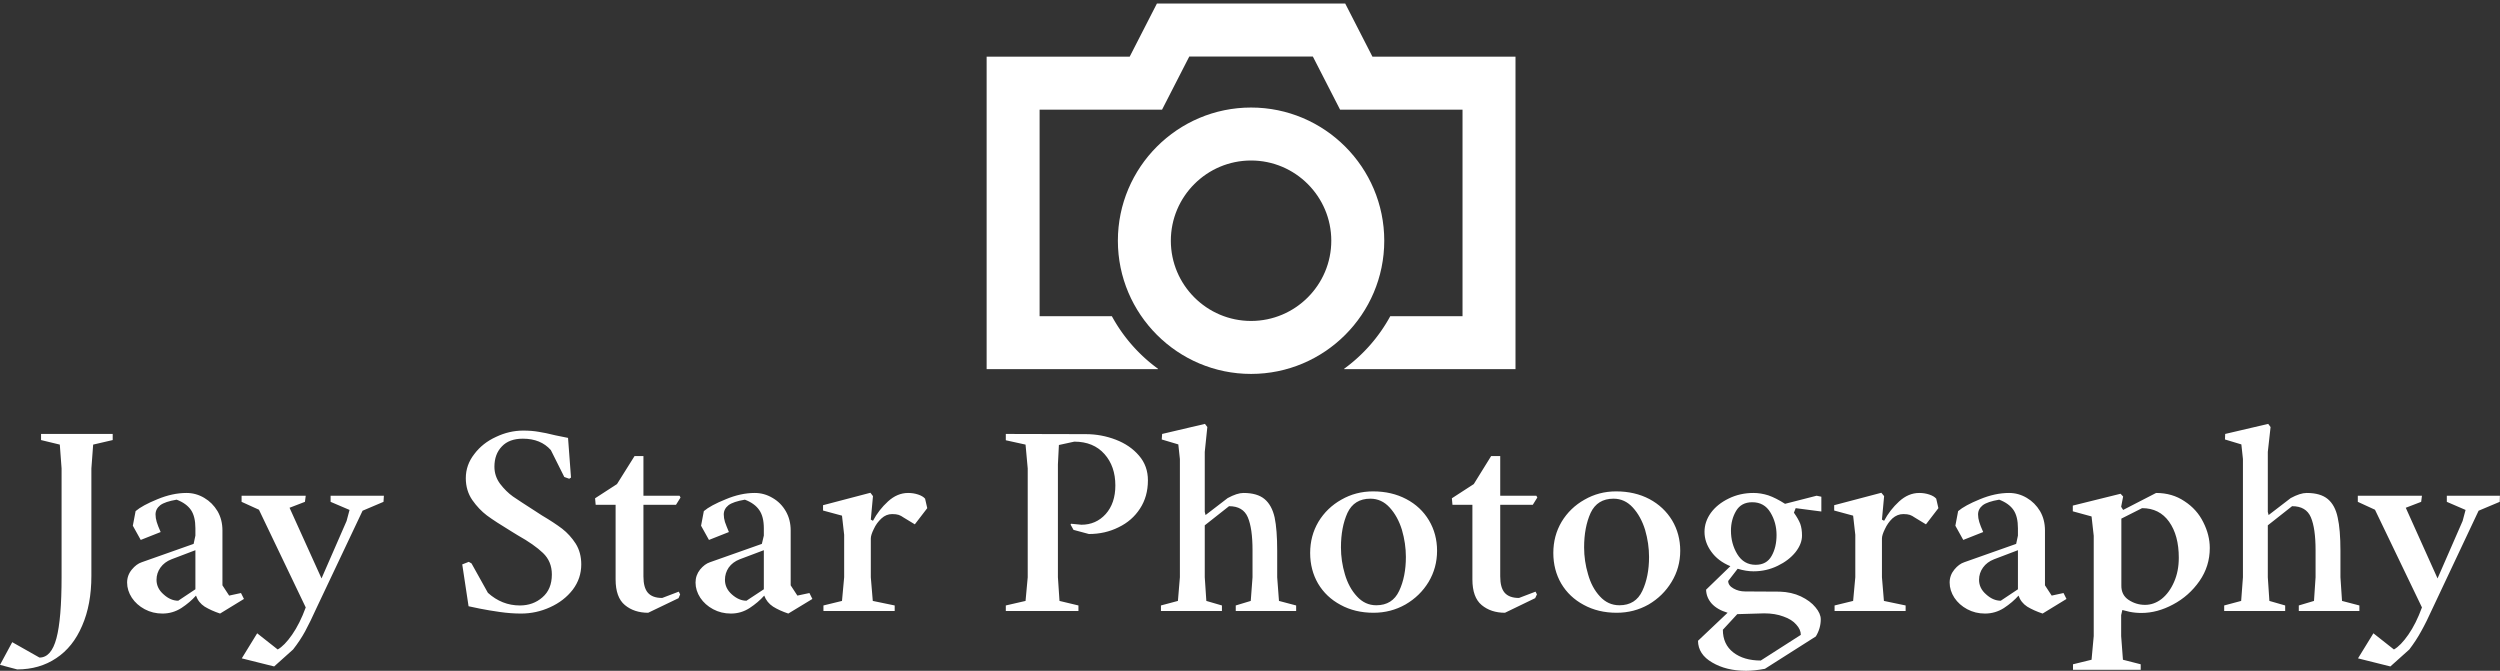
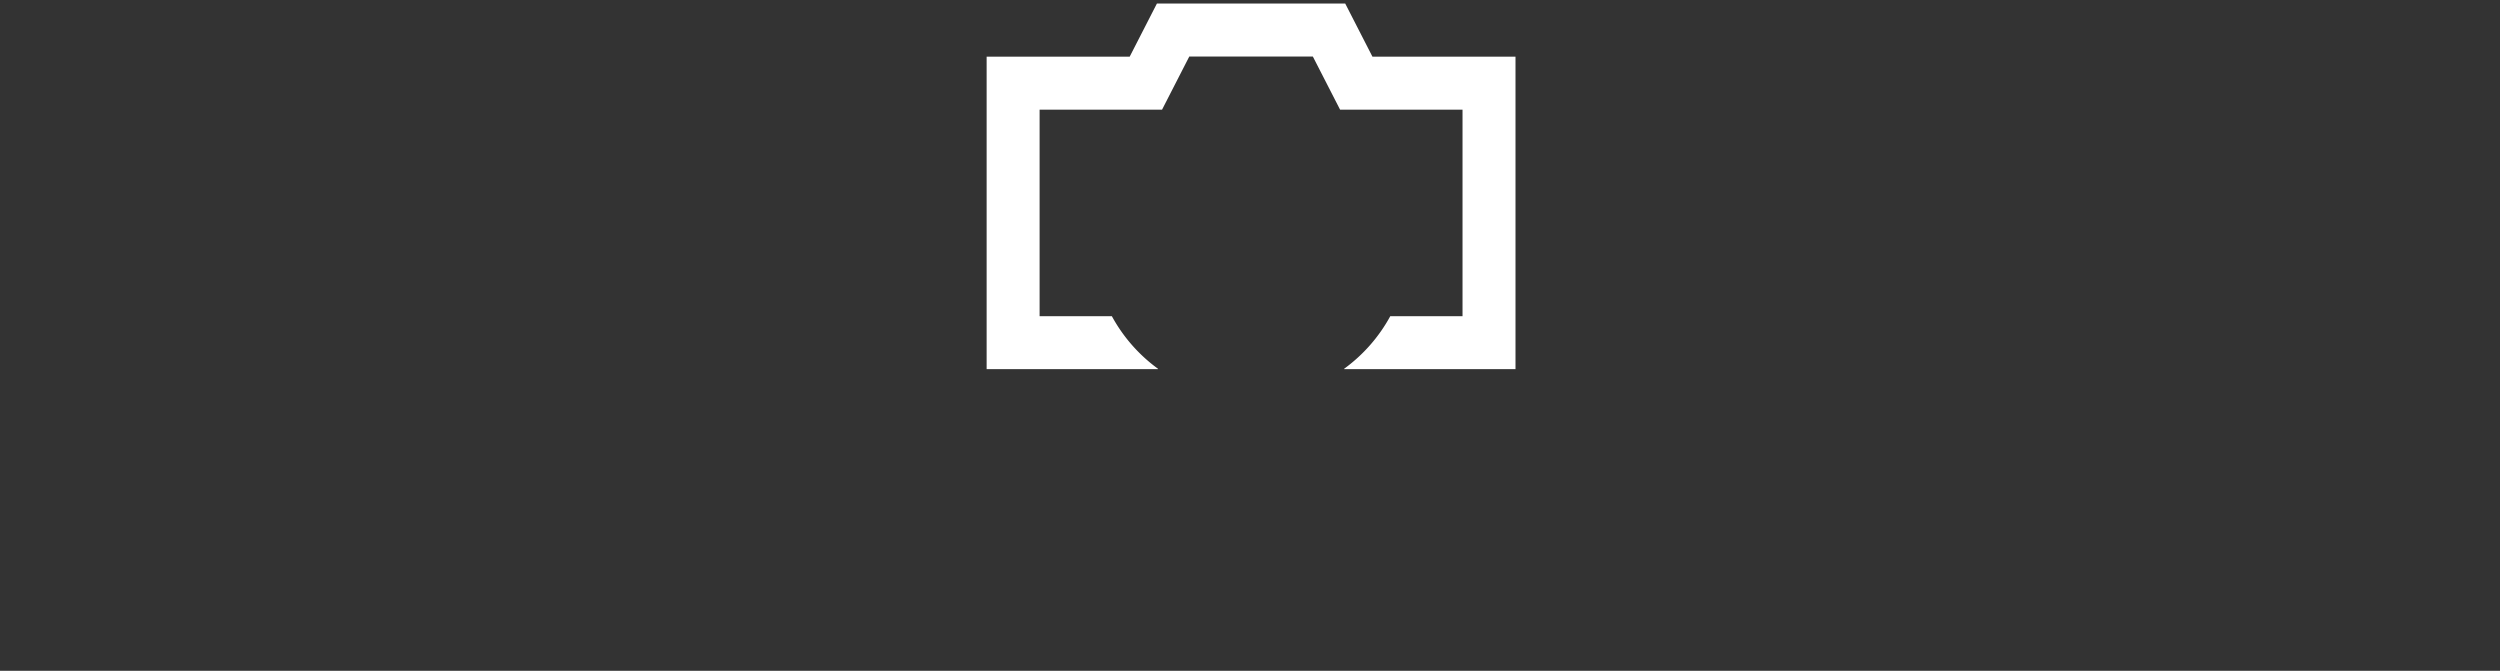
<svg xmlns="http://www.w3.org/2000/svg" data-v-423bf9ae="" viewBox="0 0 607.482 163" class="iconAbove">
  <rect x="0" y="0" width="607.482" height="163" fill="#333333" stroke="none" />
  <g data-v-423bf9ae="" id="9e37ca81-2053-4313-8ba6-7bfc1a91e34c" fill="white" transform="matrix(4.796,0,0,4.796,7.626,87.988)">
-     <path d="M-0.72 15.57L-1.59 15.34L-0.97 14.19L0.41 14.97L0.41 14.97Q1.01 14.97 1.27 13.99L1.27 13.99L1.27 13.99Q1.53 13.02 1.53 10.88L1.53 10.88L1.53 5.39L1.44 4.18L0.49 3.95L0.49 3.64L4.12 3.64L4.12 3.95L3.13 4.18L3.04 5.39L3.04 10.83L3.04 10.83Q3.04 12.29 2.57 13.36L2.57 13.36L2.57 13.36Q2.11 14.44 1.26 15.00L1.26 15.00L1.26 15.00Q0.41 15.57-0.72 15.57L-0.72 15.57ZM6.64 12.74L6.64 12.74Q6.15 12.74 5.74 12.52L5.74 12.52L5.74 12.52Q5.33 12.30 5.09 11.94L5.09 11.94L5.09 11.94Q4.85 11.57 4.85 11.17L4.85 11.17L4.85 11.17Q4.85 10.80 5.09 10.51L5.09 10.51L5.09 10.51Q5.32 10.23 5.59 10.14L5.59 10.14L8.22 9.21L8.31 8.79L8.31 8.42L8.31 8.42Q8.31 7.83 8.09 7.50L8.09 7.50L8.09 7.50Q7.86 7.16 7.36 6.97L7.36 6.97L7.36 6.97Q6.77 7.07 6.53 7.25L6.53 7.25L6.53 7.25Q6.29 7.44 6.29 7.72L6.29 7.72L6.29 7.72Q6.29 7.90 6.35 8.10L6.35 8.10L6.35 8.10Q6.41 8.30 6.55 8.61L6.55 8.61L5.54 9.01L5.14 8.29L5.28 7.55L5.28 7.55Q5.62 7.26 6.38 6.95L6.38 6.95L6.38 6.95Q7.15 6.63 7.86 6.63L7.86 6.63L7.86 6.63Q8.34 6.63 8.76 6.88L8.76 6.88L8.76 6.88Q9.17 7.12 9.43 7.55L9.43 7.55L9.43 7.55Q9.68 7.98 9.68 8.53L9.68 8.53L9.68 11.31L10.02 11.83L10.62 11.70L10.77 12.00L9.56 12.74L9.56 12.74Q9.11 12.59 8.78 12.39L8.78 12.39L8.78 12.39Q8.46 12.18 8.34 11.83L8.34 11.83L8.34 11.83Q8.04 12.17 7.60 12.46L7.60 12.46L7.60 12.46Q7.16 12.74 6.64 12.74L6.64 12.74ZM7.44 12.09L8.31 11.51L8.31 9.53L7.10 9.99L7.10 9.99Q6.74 10.13 6.54 10.41L6.54 10.41L6.54 10.41Q6.34 10.69 6.34 11.03L6.34 11.03L6.34 11.03Q6.34 11.46 6.70 11.77L6.70 11.77L6.70 11.77Q7.05 12.09 7.44 12.09L7.44 12.09ZM12.30 15.42L10.66 15.01L11.44 13.74L12.48 14.56L12.48 14.56Q12.82 14.37 13.21 13.81L13.21 13.81L13.21 13.81Q13.60 13.25 13.90 12.43L13.90 12.43L11.53 7.48L10.65 7.08L10.65 6.77L13.90 6.77L13.86 7.08L13.08 7.38L14.70 10.96L15.97 8.05L16.12 7.49L15.16 7.08L15.16 6.77L17.86 6.77L17.84 7.08L16.78 7.53L14.46 12.43L14.46 12.43Q14.12 13.18 13.87 13.64L13.87 13.64L13.87 13.64Q13.62 14.10 13.26 14.56L13.26 14.56L12.30 15.42ZM24.81 12.74L24.81 12.74Q24.29 12.74 23.73 12.66L23.73 12.66L23.73 12.66Q23.17 12.58 22.72 12.49L22.72 12.49L22.72 12.49Q22.27 12.40 22.15 12.37L22.15 12.37L21.83 10.25L22.16 10.12L22.30 10.20L23.13 11.69L23.13 11.69Q23.84 12.33 24.75 12.33L24.75 12.33L24.75 12.33Q25.42 12.33 25.89 11.92L25.89 11.92L25.89 11.92Q26.37 11.51 26.37 10.76L26.37 10.76L26.37 10.76Q26.37 10.10 25.92 9.67L25.92 9.67L25.92 9.67Q25.47 9.24 24.65 8.78L24.65 8.78L24.34 8.59L24.34 8.59Q23.50 8.08 23.08 7.77L23.08 7.77L23.08 7.77Q22.67 7.46 22.34 6.99L22.34 6.99L22.34 6.99Q22.01 6.51 22.01 5.88L22.01 5.88L22.01 5.88Q22.01 5.21 22.44 4.66L22.44 4.66L22.44 4.66Q22.86 4.10 23.54 3.79L23.54 3.79L23.54 3.79Q24.21 3.47 24.92 3.47L24.92 3.47L24.92 3.47Q25.35 3.47 25.69 3.53L25.69 3.53L25.69 3.53Q26.03 3.58 26.55 3.71L26.55 3.71L27.19 3.84L27.34 5.85L27.25 5.91L27.00 5.82L26.32 4.46L26.32 4.46Q25.81 3.88 24.90 3.88L24.90 3.88L24.90 3.88Q24.21 3.88 23.84 4.27L23.84 4.27L23.84 4.27Q23.46 4.66 23.46 5.30L23.46 5.30L23.46 5.30Q23.46 5.78 23.75 6.17L23.75 6.17L23.75 6.17Q24.05 6.56 24.40 6.81L24.40 6.81L24.40 6.81Q24.75 7.05 25.50 7.53L25.50 7.53L25.50 7.53Q25.62 7.60 25.87 7.77L25.87 7.77L25.87 7.77Q26.48 8.13 26.89 8.44L26.89 8.44L26.89 8.44Q27.29 8.75 27.58 9.20L27.58 9.20L27.58 9.20Q27.86 9.65 27.86 10.25L27.86 10.25L27.86 10.25Q27.86 10.96 27.43 11.53L27.43 11.53L27.43 11.53Q26.99 12.10 26.28 12.42L26.28 12.42L26.28 12.42Q25.58 12.74 24.81 12.74L24.81 12.74ZM31.25 12.70L31.25 12.70Q30.54 12.70 30.07 12.31L30.07 12.31L30.07 12.31Q29.60 11.92 29.60 11.01L29.60 11.01L29.60 7.23L28.59 7.23L28.56 6.90L29.67 6.18L30.56 4.76L31.01 4.76L31.01 6.77L32.84 6.77L32.89 6.86L32.66 7.23L31.01 7.23L31.01 10.86L31.01 10.86Q31.01 11.42 31.23 11.68L31.23 11.68L31.23 11.68Q31.46 11.95 31.96 11.95L31.96 11.95L32.80 11.63L32.87 11.77L32.79 11.96L31.25 12.70ZM35.44 12.74L35.44 12.74Q34.95 12.74 34.54 12.52L34.54 12.52L34.54 12.52Q34.13 12.30 33.89 11.94L33.89 11.94L33.89 11.94Q33.65 11.57 33.65 11.17L33.65 11.17L33.65 11.17Q33.65 10.80 33.88 10.51L33.88 10.51L33.88 10.51Q34.11 10.23 34.38 10.14L34.38 10.14L37.01 9.21L37.11 8.79L37.11 8.42L37.11 8.42Q37.11 7.83 36.88 7.50L36.88 7.50L36.88 7.50Q36.65 7.16 36.15 6.97L36.15 6.97L36.15 6.97Q35.56 7.07 35.32 7.25L35.32 7.25L35.32 7.25Q35.08 7.44 35.08 7.72L35.08 7.72L35.08 7.72Q35.08 7.90 35.14 8.10L35.14 8.10L35.14 8.10Q35.21 8.30 35.34 8.61L35.34 8.61L34.33 9.01L33.93 8.29L34.07 7.55L34.07 7.55Q34.41 7.26 35.18 6.95L35.18 6.95L35.18 6.95Q35.94 6.63 36.65 6.63L36.65 6.63L36.65 6.63Q37.13 6.63 37.55 6.88L37.55 6.88L37.55 6.88Q37.97 7.12 38.22 7.55L38.22 7.55L38.22 7.55Q38.47 7.98 38.47 8.53L38.47 8.53L38.47 11.31L38.81 11.83L39.42 11.70L39.57 12.00L38.35 12.74L38.35 12.74Q37.90 12.59 37.58 12.39L37.58 12.39L37.58 12.39Q37.26 12.18 37.13 11.83L37.13 11.83L37.13 11.83Q36.83 12.17 36.39 12.46L36.39 12.46L36.39 12.46Q35.96 12.74 35.44 12.74L35.44 12.74ZM36.23 12.09L37.11 11.51L37.11 9.53L35.89 9.99L35.89 9.99Q35.53 10.13 35.33 10.41L35.33 10.41L35.33 10.41Q35.14 10.69 35.14 11.03L35.14 11.03L35.14 11.03Q35.14 11.46 35.49 11.77L35.49 11.77L35.49 11.77Q35.85 12.09 36.23 12.09L36.23 12.09ZM40.13 12.61L40.13 12.33L41.07 12.10L41.18 10.90L41.18 8.75L41.07 7.78L40.11 7.52L40.11 7.25L42.51 6.62L42.64 6.79L42.53 7.98L42.64 8.04L42.64 8.04Q42.93 7.49 43.40 7.06L43.40 7.06L43.40 7.06Q43.87 6.63 44.42 6.63L44.42 6.63L44.42 6.63Q44.69 6.63 44.93 6.71L44.93 6.71L44.93 6.71Q45.17 6.79 45.28 6.92L45.28 6.92L45.39 7.40L44.76 8.22L44.20 7.88L44.20 7.88Q44.06 7.78 43.94 7.74L43.94 7.74L43.94 7.74Q43.82 7.70 43.61 7.70L43.61 7.70L43.61 7.70Q43.31 7.70 43.07 7.92L43.07 7.92L43.07 7.92Q42.82 8.15 42.68 8.46L42.68 8.46L42.68 8.46Q42.53 8.76 42.53 8.94L42.53 8.94L42.53 10.90L42.63 12.10L43.74 12.33L43.74 12.61L40.13 12.61ZM49.37 12.61L49.37 12.33L50.37 12.10L50.48 10.90L50.48 5.39L50.37 4.18L49.37 3.96L49.37 3.64L53.42 3.65L53.42 3.65Q54.21 3.65 54.94 3.93L54.94 3.93L54.94 3.93Q55.67 4.21 56.12 4.74L56.12 4.74L56.12 4.74Q56.57 5.26 56.57 5.99L56.57 5.99L56.57 5.99Q56.57 6.81 56.17 7.42L56.17 7.42L56.17 7.42Q55.77 8.04 55.08 8.37L55.08 8.37L55.08 8.37Q54.40 8.71 53.58 8.71L53.58 8.71L52.80 8.50L52.65 8.23L52.68 8.19L53.20 8.24L53.20 8.24Q53.94 8.24 54.43 7.70L54.43 7.70L54.43 7.70Q54.92 7.15 54.92 6.25L54.92 6.25L54.92 6.25Q54.92 5.28 54.37 4.66L54.37 4.66L54.37 4.66Q53.81 4.03 52.84 4.03L52.84 4.03L52.06 4.20L52.01 5.18L52.01 10.90L52.09 12.10L53.05 12.33L53.05 12.61L49.37 12.61ZM57.23 12.61L57.23 12.33L58.09 12.10L58.19 10.90L58.19 4.91L58.11 4.17L57.27 3.92L57.29 3.64L59.46 3.13L59.58 3.29L59.45 4.55L59.45 7.59L59.49 7.75L60.61 6.89L60.61 6.89Q61.09 6.63 61.41 6.63L61.41 6.63L61.41 6.63Q62.11 6.63 62.48 6.94L62.48 6.94L62.48 6.94Q62.85 7.25 62.99 7.87L62.99 7.87L62.99 7.87Q63.12 8.49 63.12 9.56L63.12 9.56L63.12 10.90L63.21 12.10L64.08 12.33L64.08 12.61L61.02 12.61L61.02 12.33L61.78 12.10L61.87 10.90L61.87 9.53L61.87 9.53Q61.87 8.42 61.63 7.86L61.63 7.86L61.63 7.86Q61.39 7.30 60.68 7.30L60.68 7.30L59.45 8.27L59.45 10.90L59.53 12.10L60.32 12.33L60.32 12.61L57.23 12.61ZM68.00 12.70L68.00 12.70Q67.06 12.70 66.33 12.30L66.33 12.30L66.33 12.30Q65.60 11.91 65.19 11.22L65.19 11.22L65.19 11.22Q64.79 10.53 64.79 9.67L64.79 9.67L64.79 9.67Q64.79 8.80 65.21 8.09L65.21 8.09L65.21 8.09Q65.64 7.38 66.37 6.97L66.37 6.97L66.37 6.97Q67.10 6.55 67.98 6.55L67.98 6.55L67.98 6.55Q68.92 6.55 69.66 6.94L69.66 6.94L69.66 6.94Q70.40 7.33 70.81 8.02L70.81 8.02L70.81 8.02Q71.22 8.71 71.22 9.56L71.22 9.56L71.22 9.56Q71.22 10.42 70.79 11.14L70.79 11.14L70.79 11.14Q70.36 11.85 69.62 12.28L69.62 12.28L69.62 12.28Q68.88 12.70 68.00 12.70L68.00 12.70ZM68.14 12.32L68.14 12.32Q68.96 12.32 69.30 11.59L69.30 11.59L69.30 11.59Q69.64 10.87 69.64 9.87L69.64 9.87L69.64 9.87Q69.64 9.19 69.44 8.50L69.44 8.50L69.44 8.50Q69.23 7.82 68.82 7.37L68.82 7.37L68.82 7.37Q68.41 6.92 67.84 6.92L67.84 6.92L67.84 6.92Q67.02 6.92 66.68 7.64L66.68 7.64L66.68 7.64Q66.35 8.37 66.35 9.39L66.35 9.39L66.35 9.39Q66.35 10.08 66.55 10.75L66.55 10.75L66.55 10.75Q66.75 11.43 67.16 11.87L67.16 11.87L67.16 11.87Q67.57 12.32 68.14 12.32L68.14 12.32ZM74.66 12.70L74.66 12.70Q73.95 12.70 73.48 12.31L73.48 12.31L73.48 12.31Q73.01 11.92 73.01 11.01L73.01 11.01L73.01 7.23L72.00 7.23L71.97 6.90L73.08 6.18L73.96 4.76L74.42 4.76L74.42 6.77L76.25 6.77L76.30 6.86L76.07 7.23L74.42 7.23L74.42 10.86L74.42 10.86Q74.42 11.42 74.64 11.68L74.64 11.68L74.64 11.68Q74.87 11.95 75.37 11.95L75.37 11.95L76.21 11.63L76.28 11.77L76.19 11.96L74.66 12.70ZM80.32 12.70L80.32 12.70Q79.38 12.70 78.65 12.30L78.65 12.30L78.65 12.30Q77.92 11.91 77.51 11.22L77.51 11.22L77.51 11.22Q77.11 10.53 77.11 9.67L77.11 9.67L77.11 9.67Q77.11 8.80 77.53 8.09L77.53 8.09L77.53 8.09Q77.96 7.38 78.69 6.97L78.69 6.97L78.69 6.97Q79.42 6.55 80.29 6.55L80.29 6.55L80.29 6.55Q81.24 6.55 81.98 6.94L81.98 6.94L81.98 6.94Q82.71 7.33 83.13 8.02L83.13 8.02L83.13 8.02Q83.54 8.71 83.54 9.56L83.54 9.56L83.54 9.56Q83.54 10.42 83.10 11.14L83.10 11.14L83.10 11.14Q82.67 11.85 81.94 12.28L81.94 12.28L81.94 12.28Q81.20 12.70 80.32 12.70L80.32 12.70ZM80.46 12.32L80.46 12.32Q81.28 12.32 81.62 11.59L81.62 11.59L81.62 11.59Q81.96 10.87 81.96 9.87L81.96 9.87L81.96 9.87Q81.96 9.19 81.76 8.50L81.76 8.50L81.76 8.50Q81.55 7.82 81.14 7.37L81.14 7.37L81.14 7.37Q80.73 6.92 80.16 6.92L80.16 6.92L80.16 6.92Q79.34 6.92 79.00 7.64L79.00 7.64L79.00 7.64Q78.67 8.37 78.67 9.39L78.67 9.39L78.67 9.39Q78.67 10.08 78.87 10.75L78.87 10.75L78.87 10.75Q79.06 11.43 79.47 11.87L79.47 11.87L79.47 11.87Q79.88 12.32 80.46 12.32L80.46 12.32ZM86.88 15.64L86.88 15.64Q85.87 15.64 85.16 15.22L85.16 15.22L85.16 15.22Q84.45 14.81 84.44 14.12L84.44 14.12L85.94 12.70L85.94 12.70Q85.41 12.54 85.13 12.23L85.13 12.23L85.13 12.23Q84.86 11.92 84.85 11.53L84.85 11.53L86.08 10.34L86.08 10.34Q85.45 10.08 85.11 9.60L85.11 9.60L85.11 9.60Q84.77 9.13 84.77 8.60L84.77 8.60L84.77 8.60Q84.77 8.09 85.09 7.64L85.09 7.64L85.09 7.64Q85.42 7.19 86.00 6.91L86.00 6.91L86.00 6.91Q86.57 6.63 87.25 6.63L87.25 6.63L87.25 6.63Q87.62 6.63 88.00 6.75L88.00 6.75L88.00 6.75Q88.38 6.88 88.85 7.18L88.85 7.18L90.45 6.77L90.69 6.82L90.69 7.57L89.39 7.40L89.30 7.63L89.30 7.63Q89.52 7.94 89.62 8.19L89.62 8.19L89.62 8.19Q89.71 8.44 89.71 8.79L89.71 8.79L89.71 8.79Q89.71 9.21 89.38 9.63L89.38 9.63L89.38 9.63Q89.04 10.05 88.48 10.32L88.48 10.32L88.48 10.32Q87.91 10.60 87.25 10.60L87.25 10.60L87.25 10.60Q86.88 10.60 86.45 10.47L86.45 10.47L85.97 11.09L85.97 11.09Q85.97 11.32 86.24 11.47L86.24 11.47L86.24 11.47Q86.50 11.62 86.83 11.62L86.83 11.62L86.83 11.62Q88.02 11.62 88.59 11.63L88.59 11.63L88.59 11.63Q89.18 11.65 89.65 11.87L89.65 11.87L89.65 11.87Q90.13 12.10 90.39 12.42L90.39 12.42L90.39 12.42Q90.66 12.74 90.66 13.03L90.66 13.03L90.66 13.03Q90.66 13.49 90.41 13.90L90.41 13.90L87.83 15.54L87.83 15.54Q87.29 15.64 86.88 15.64L86.88 15.64ZM87.36 10.27L87.36 10.27Q87.92 10.27 88.17 9.82L88.17 9.82L88.17 9.82Q88.42 9.38 88.42 8.76L88.42 8.76L88.42 8.76Q88.42 8.13 88.11 7.62L88.11 7.62L88.11 7.62Q87.80 7.10 87.19 7.10L87.19 7.10L87.19 7.10Q86.63 7.10 86.37 7.54L86.37 7.54L86.37 7.54Q86.11 7.98 86.11 8.54L86.11 8.54L86.11 8.54Q86.11 9.20 86.43 9.73L86.43 9.73L86.43 9.73Q86.76 10.27 87.36 10.27L87.36 10.27ZM87.62 15.12L89.65 13.82L89.65 13.82Q89.65 13.55 89.42 13.30L89.42 13.30L89.42 13.30Q89.20 13.04 88.77 12.89L88.77 12.89L88.77 12.89Q88.35 12.73 87.79 12.73L87.79 12.73L86.43 12.77L85.70 13.56L85.70 13.56Q85.70 14.30 86.23 14.71L86.23 14.71L86.23 14.71Q86.76 15.12 87.62 15.12L87.62 15.12ZM91.36 12.61L91.36 12.33L92.30 12.10L92.41 10.90L92.41 8.75L92.30 7.78L91.34 7.52L91.34 7.25L93.73 6.62L93.87 6.79L93.76 7.98L93.87 8.04L93.87 8.04Q94.16 7.49 94.63 7.06L94.63 7.06L94.63 7.06Q95.10 6.63 95.65 6.63L95.65 6.63L95.65 6.63Q95.92 6.63 96.16 6.71L96.16 6.71L96.16 6.71Q96.40 6.79 96.51 6.92L96.51 6.92L96.62 7.40L95.99 8.22L95.43 7.88L95.43 7.88Q95.29 7.78 95.17 7.74L95.17 7.74L95.17 7.74Q95.05 7.70 94.84 7.70L94.84 7.70L94.84 7.70Q94.54 7.70 94.29 7.92L94.29 7.92L94.29 7.92Q94.05 8.15 93.91 8.46L93.91 8.46L93.91 8.46Q93.76 8.76 93.76 8.94L93.76 8.94L93.76 10.90L93.86 12.10L94.96 12.33L94.96 12.61L91.36 12.61ZM98.98 12.74L98.98 12.74Q98.49 12.74 98.08 12.52L98.08 12.52L98.08 12.52Q97.67 12.30 97.43 11.94L97.43 11.94L97.43 11.94Q97.19 11.57 97.19 11.17L97.19 11.17L97.19 11.17Q97.19 10.80 97.43 10.51L97.43 10.51L97.43 10.51Q97.66 10.23 97.93 10.14L97.93 10.14L100.56 9.21L100.65 8.79L100.65 8.42L100.65 8.42Q100.65 7.83 100.43 7.50L100.43 7.50L100.43 7.50Q100.20 7.16 99.70 6.97L99.70 6.97L99.70 6.97Q99.11 7.07 98.87 7.25L98.87 7.25L98.87 7.25Q98.63 7.44 98.63 7.72L98.63 7.72L98.63 7.72Q98.63 7.90 98.69 8.10L98.69 8.10L98.69 8.10Q98.75 8.30 98.89 8.61L98.89 8.61L97.88 9.01L97.48 8.29L97.62 7.55L97.62 7.55Q97.96 7.26 98.72 6.95L98.72 6.95L98.72 6.95Q99.49 6.63 100.20 6.63L100.20 6.63L100.20 6.63Q100.68 6.63 101.10 6.88L101.10 6.88L101.10 6.88Q101.51 7.12 101.77 7.55L101.77 7.55L101.77 7.55Q102.02 7.98 102.02 8.53L102.02 8.53L102.02 11.31L102.36 11.83L102.96 11.70L103.11 12.00L101.90 12.74L101.90 12.74Q101.45 12.59 101.12 12.39L101.12 12.39L101.12 12.39Q100.80 12.18 100.68 11.83L100.68 11.83L100.68 11.83Q100.38 12.17 99.94 12.46L99.94 12.46L99.94 12.46Q99.50 12.74 98.98 12.74L98.98 12.74ZM99.78 12.09L100.65 11.51L100.65 9.53L99.44 9.99L99.44 9.99Q99.08 10.13 98.88 10.41L98.88 10.41L98.88 10.41Q98.68 10.69 98.68 11.03L98.68 11.03L98.68 11.03Q98.68 11.46 99.04 11.77L99.04 11.77L99.04 11.77Q99.39 12.09 99.78 12.09L99.78 12.09ZM103.44 15.59L103.44 15.31L104.38 15.08L104.49 13.88L104.49 8.80L104.38 7.82L103.43 7.56L103.43 7.27L105.85 6.67L105.98 6.81L105.88 7.33L105.98 7.49L107.65 6.63L107.65 6.63Q108.47 6.63 109.09 7.05L109.09 7.05L109.09 7.05Q109.72 7.46 110.04 8.11L110.04 8.11L110.04 8.11Q110.37 8.76 110.37 9.42L110.37 9.42L110.37 9.42Q110.37 10.34 109.85 11.09L109.85 11.09L109.85 11.09Q109.32 11.85 108.51 12.28L108.51 12.28L108.51 12.28Q107.71 12.71 106.91 12.71L106.91 12.71L106.91 12.71Q106.59 12.71 106.30 12.65L106.30 12.65L106.30 12.65Q106.01 12.58 105.94 12.56L105.94 12.56L105.88 12.82L105.88 13.88L105.97 15.08L106.87 15.31L106.87 15.59L103.44 15.59ZM107.09 12.30L107.09 12.30Q107.54 12.30 107.93 12.00L107.93 12.00L107.93 12.00Q108.32 11.69 108.56 11.14L108.56 11.14L108.56 11.14Q108.80 10.60 108.80 9.91L108.80 9.91L108.80 9.91Q108.80 8.78 108.31 8.09L108.31 8.09L108.31 8.09Q107.82 7.40 106.94 7.40L106.94 7.40L105.89 7.93L105.89 11.31L105.89 11.31Q105.88 11.80 106.26 12.05L106.26 12.05L106.26 12.05Q106.64 12.30 107.09 12.30L107.09 12.30ZM111.10 12.61L111.10 12.33L111.96 12.10L112.05 10.90L112.05 4.91L111.97 4.17L111.14 3.92L111.15 3.64L113.33 3.13L113.45 3.29L113.31 4.55L113.31 7.59L113.35 7.75L114.47 6.89L114.47 6.89Q114.95 6.63 115.28 6.63L115.28 6.63L115.28 6.63Q115.98 6.63 116.35 6.94L116.35 6.94L116.35 6.94Q116.72 7.25 116.85 7.87L116.85 7.87L116.85 7.87Q116.99 8.49 116.99 9.56L116.99 9.56L116.99 10.90L117.07 12.10L117.95 12.33L117.95 12.61L114.88 12.61L114.88 12.33L115.65 12.10L115.73 10.90L115.73 9.53L115.73 9.53Q115.73 8.42 115.49 7.86L115.49 7.86L115.49 7.86Q115.25 7.30 114.54 7.30L114.54 7.30L113.31 8.27L113.31 10.90L113.39 12.10L114.19 12.33L114.19 12.61L111.10 12.61ZM119.52 15.42L117.88 15.01L118.66 13.74L119.70 14.56L119.70 14.56Q120.04 14.37 120.43 13.81L120.43 13.81L120.43 13.81Q120.82 13.25 121.12 12.43L121.12 12.43L118.74 7.48L117.87 7.08L117.87 6.77L121.12 6.77L121.08 7.08L120.30 7.38L121.91 10.96L123.18 8.05L123.33 7.49L122.38 7.08L122.38 6.77L125.07 6.77L125.06 7.08L123.99 7.53L121.68 12.43L121.68 12.43Q121.34 13.18 121.08 13.64L121.08 13.64L121.08 13.64Q120.83 14.10 120.48 14.56L120.48 14.56L119.52 15.42Z" />
-   </g>
+     </g>
  <g data-v-423bf9ae="" id="c15cce47-0489-4db0-b1b4-f770ca42a0a7" transform="matrix(1.348,0,0,1.348,237.049,-21.867)" stroke="none" fill="white">
    <path d="M71.546 26.437l-4.908-9.578H32.695l-4.908 9.578H2v56.331h30.89v-.072a28.653 28.653 0 0 1-8.316-9.476H11.548V35.985h22.075l4.908-9.578h22.271l4.909 9.578h22.074v37.234H74.759a28.661 28.661 0 0 1-8.315 9.476v.072h30.89v-56.33H71.546z" />
-     <path d="M73.676 59.616c0-13.239-10.771-24.01-24.009-24.01-13.239 0-24.009 10.771-24.009 24.01s10.77 24.009 24.009 24.009c13.238 0 24.009-10.77 24.009-24.009zM49.667 74.077c-7.974 0-14.462-6.488-14.462-14.461s6.488-14.461 14.462-14.461c7.974 0 14.461 6.487 14.461 14.461s-6.487 14.461-14.461 14.461z" />
  </g>
</svg>